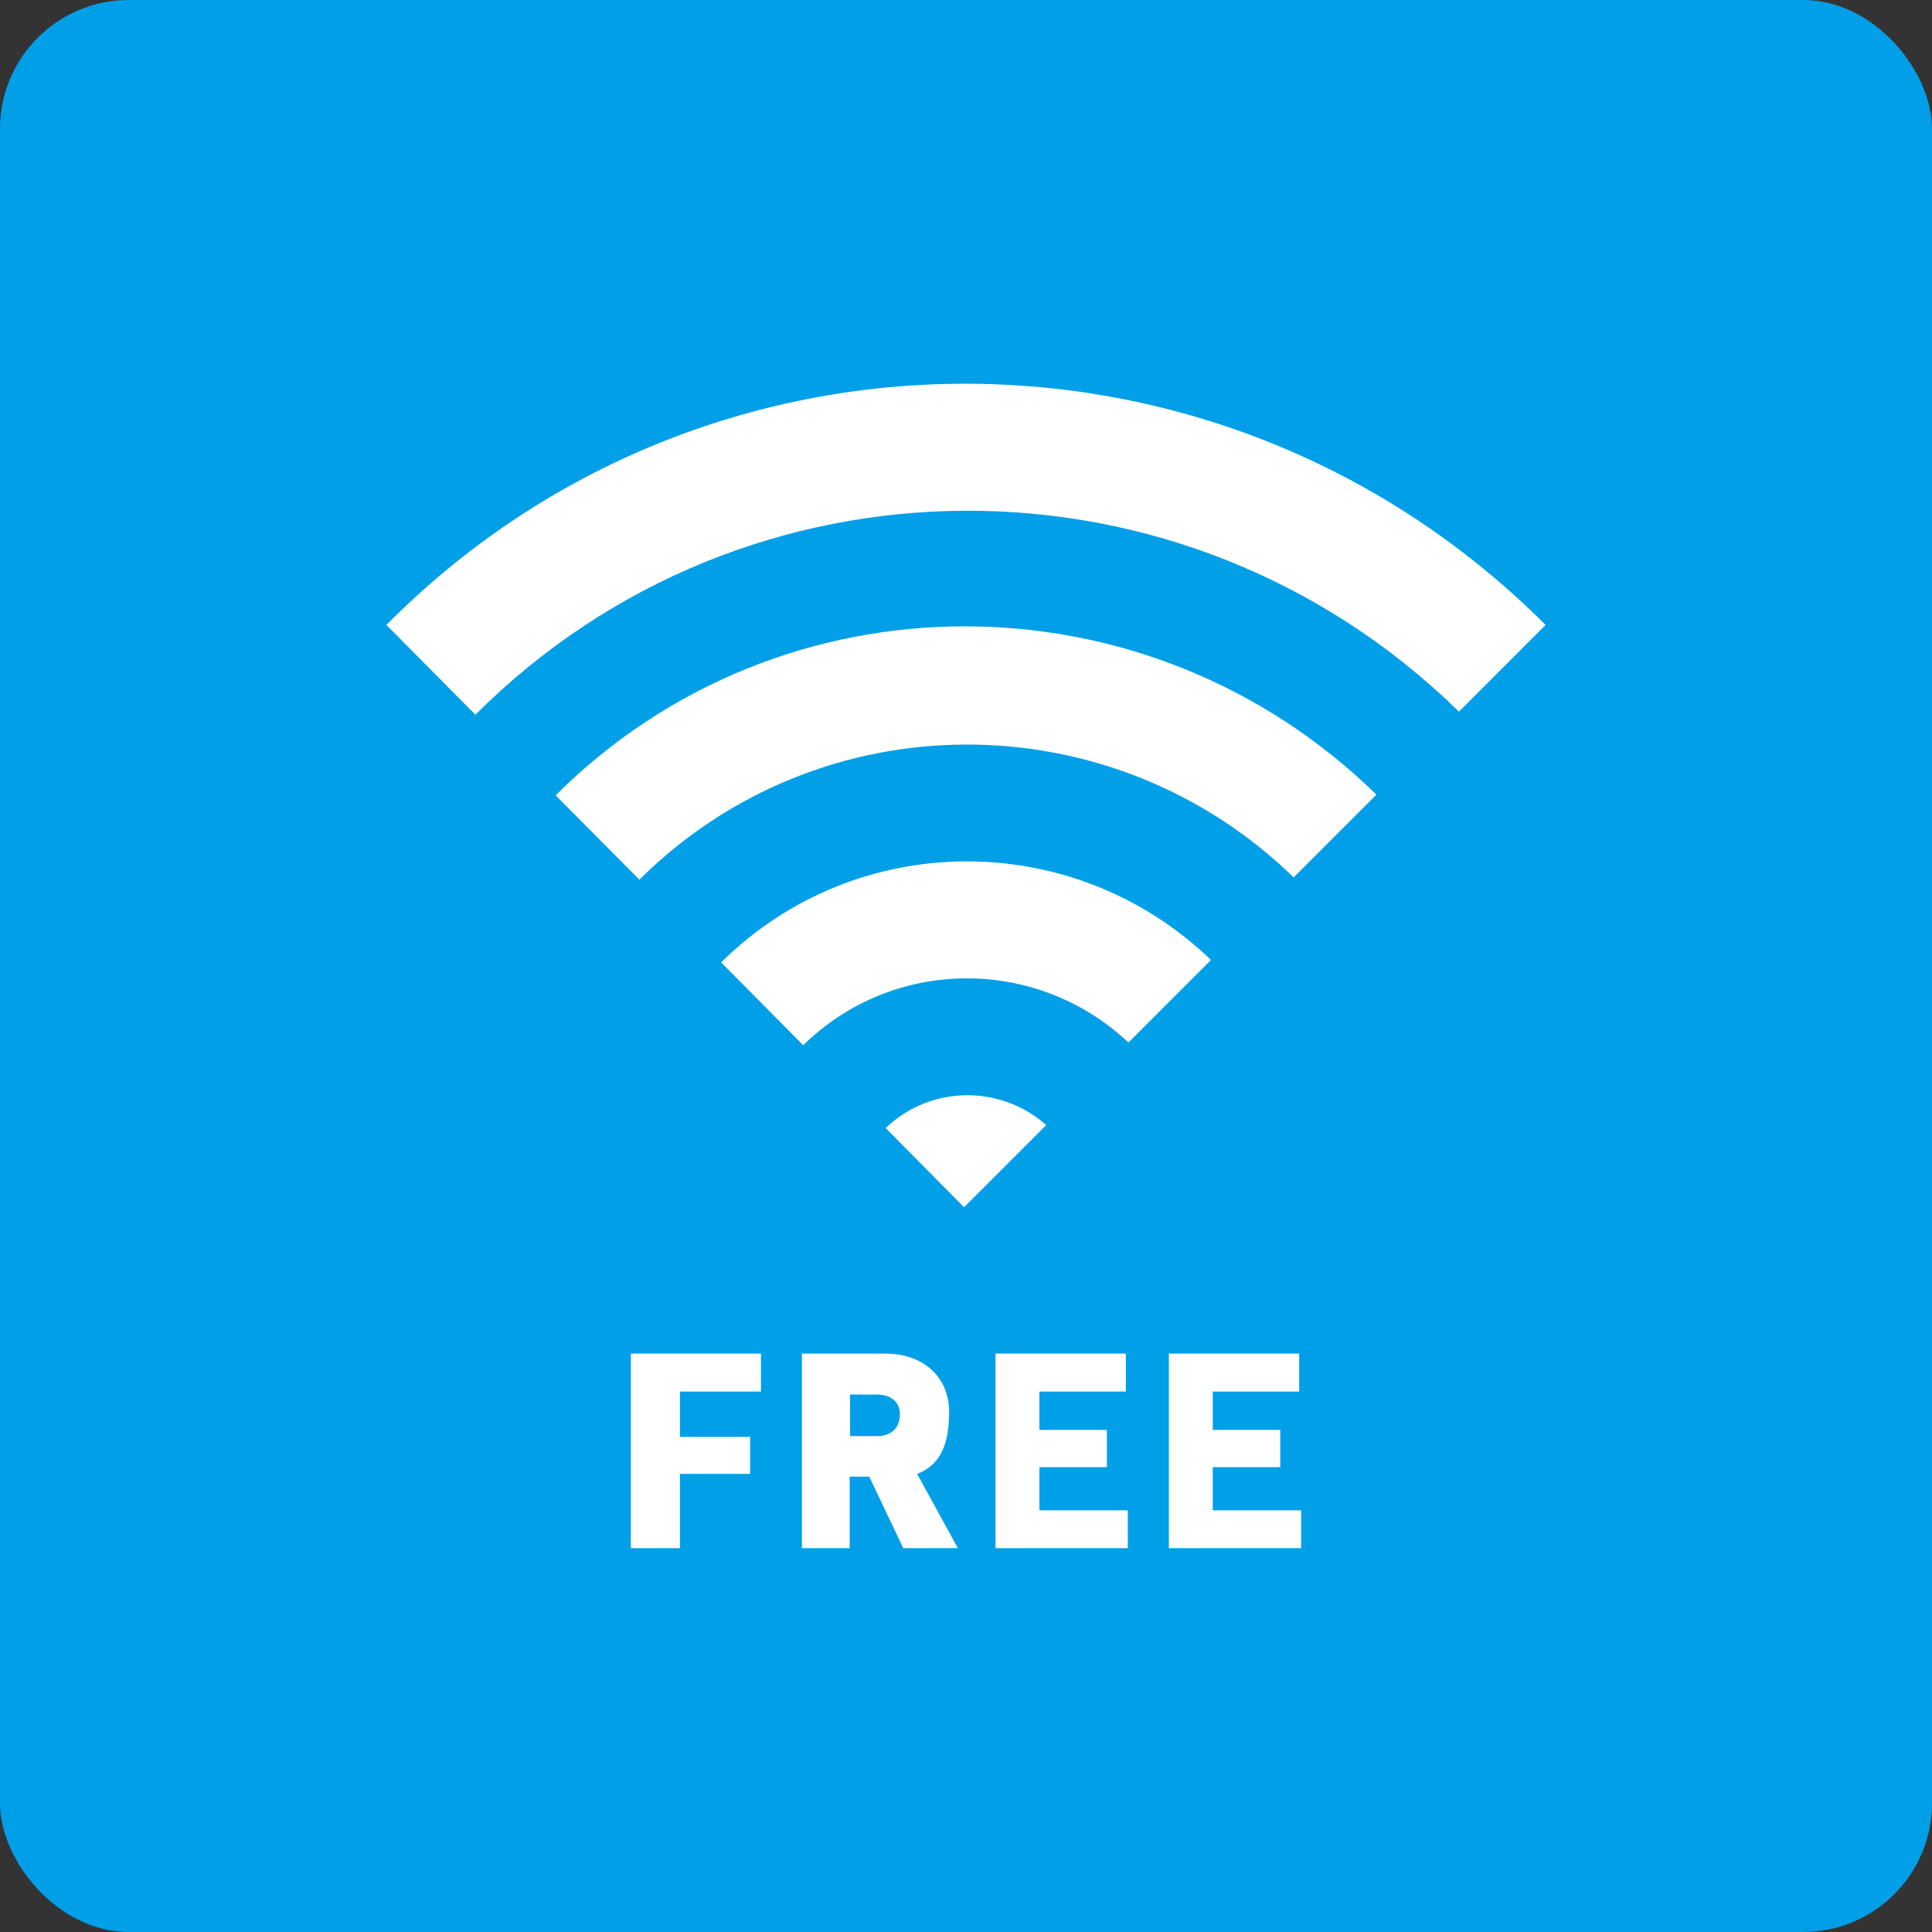
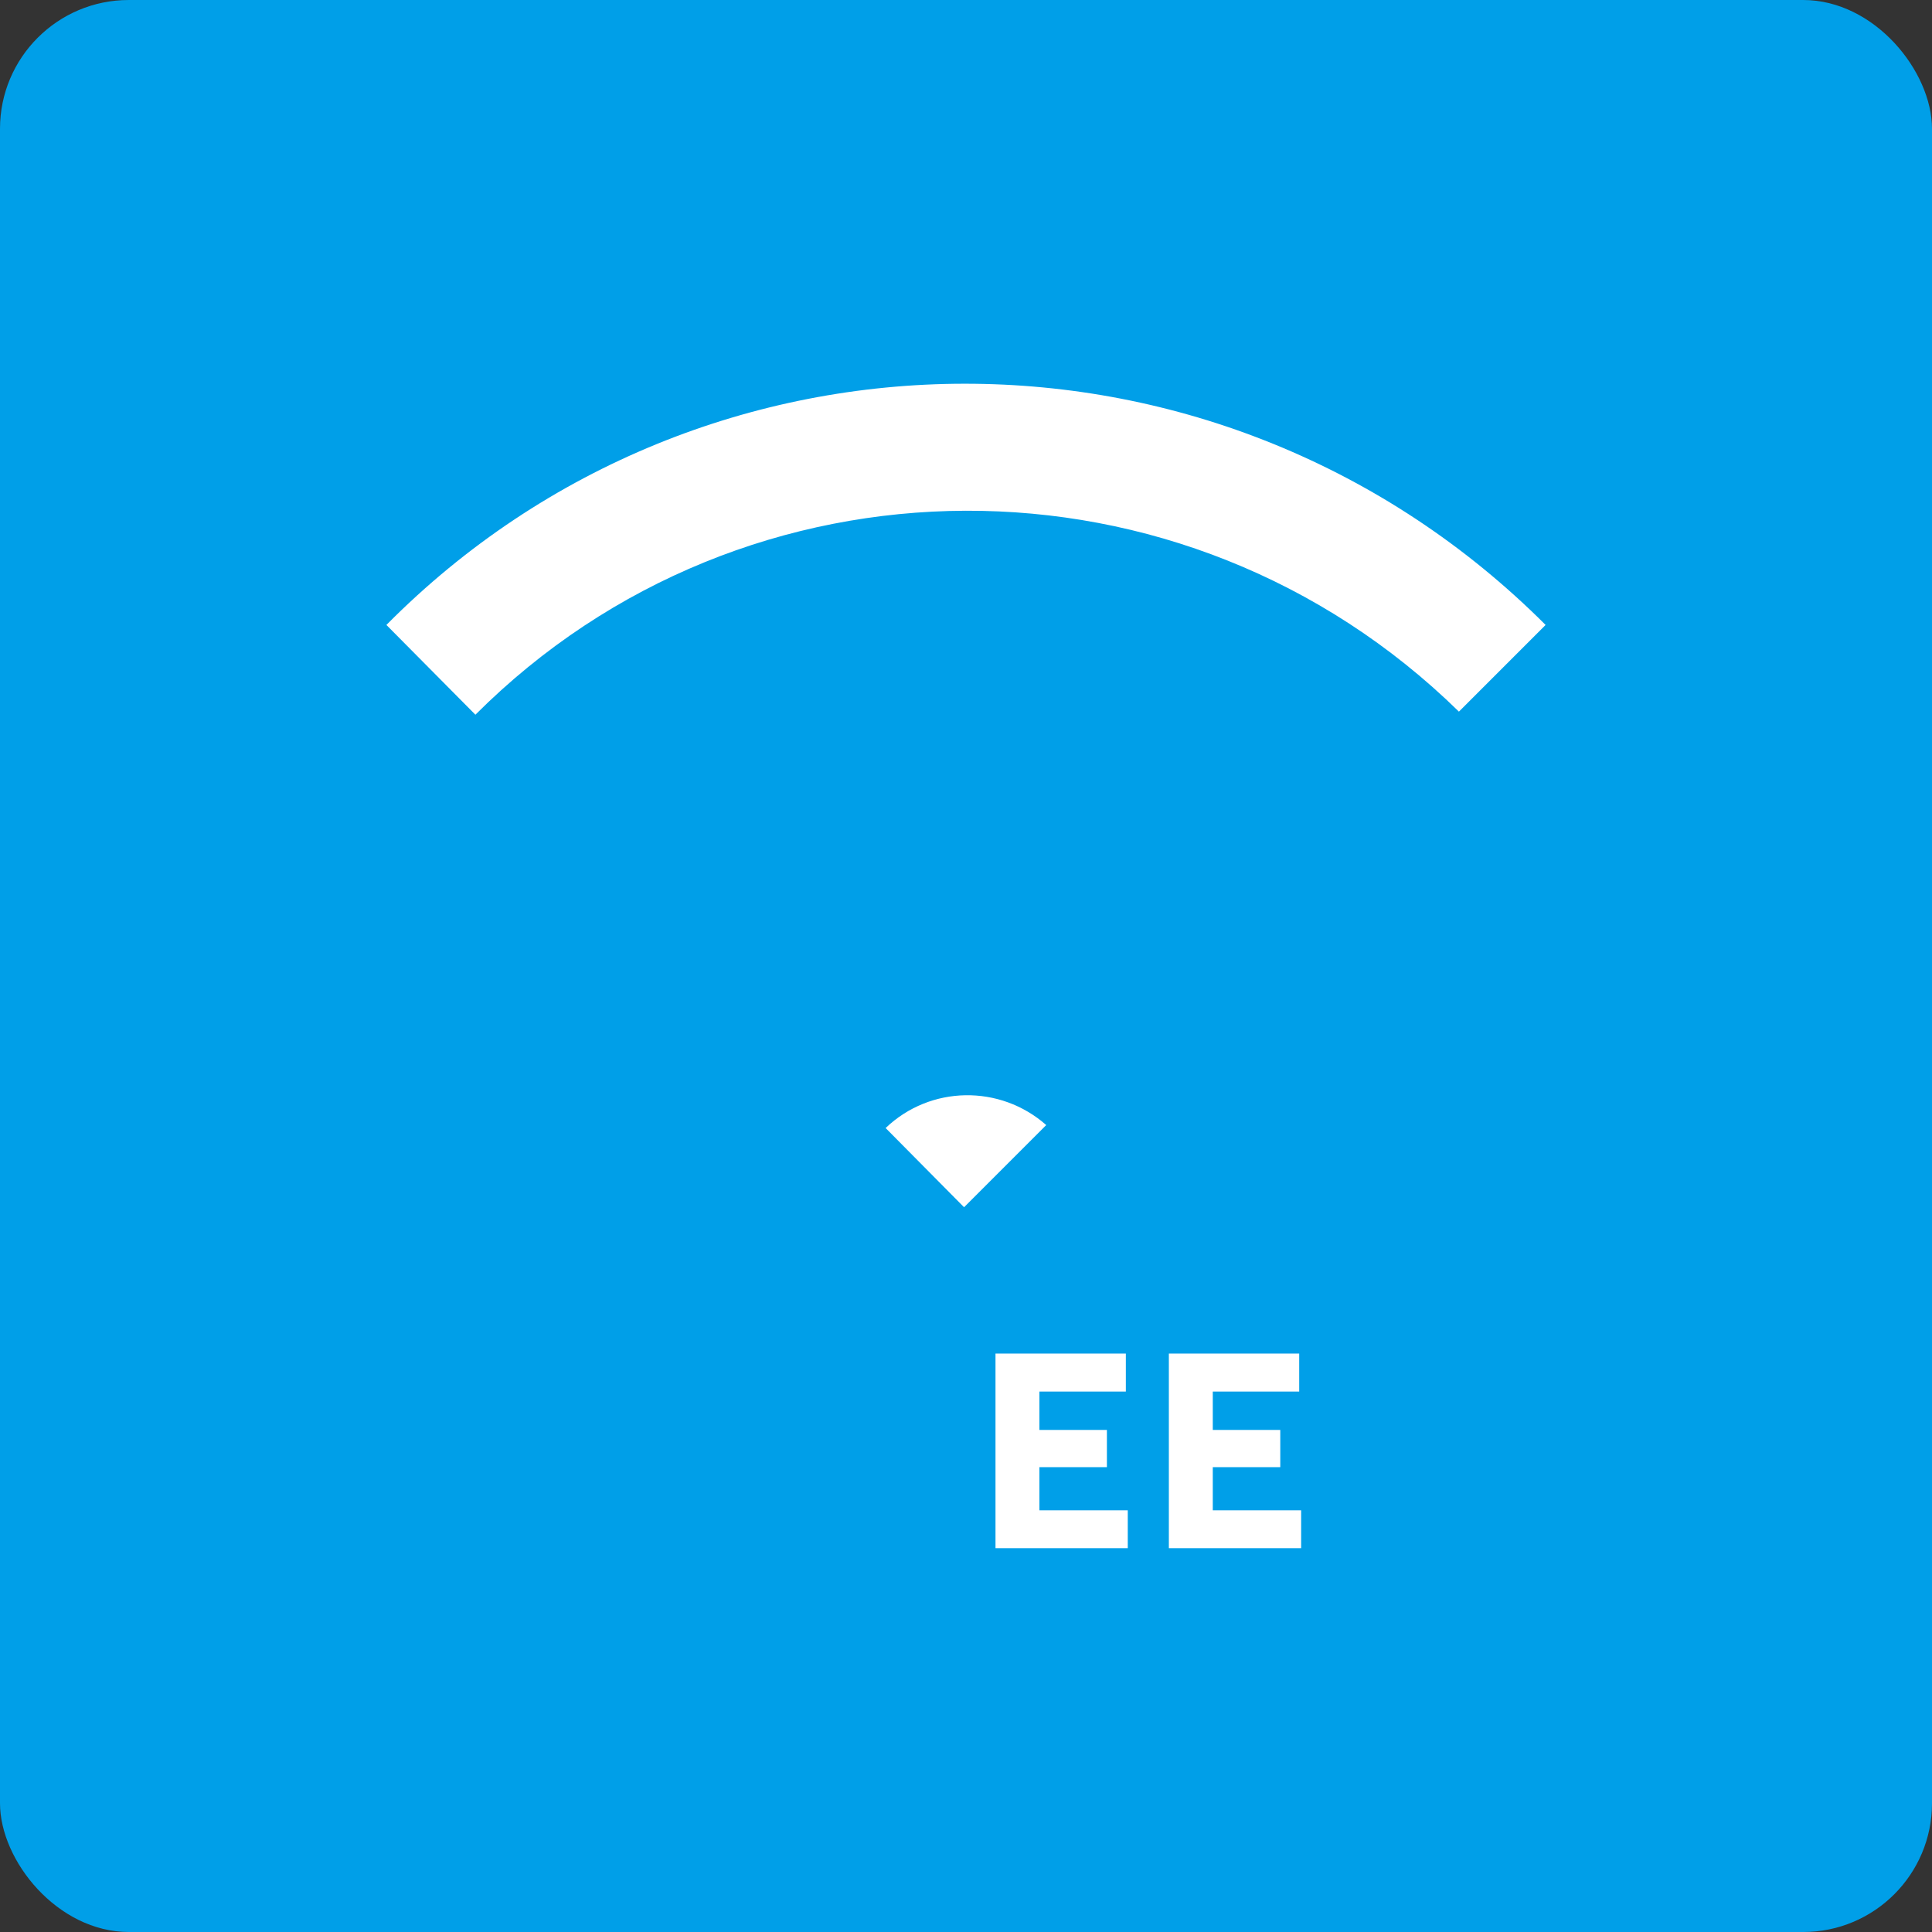
<svg xmlns="http://www.w3.org/2000/svg" id="_レイヤー_2" data-name="レイヤー 2" width="150" height="150" viewBox="0 0 150 150">
  <rect x="0" y="0" width="150" height="150" fill="#333333" stroke="none" />
  <defs>
    <style>
      .cls-1, .cls-2 {
        fill: #fff;
      }

      .cls-2 {
        fill-rule: evenodd;
      }

      .cls-3 {
        fill: #009fe8;
      }
    </style>
  </defs>
  <g id="_レイヤー_1-2" data-name="レイヤー 1">
    <rect class="cls-3" width="150" height="150" rx="10" ry="10" />
    <g>
      <g>
        <path class="cls-2" d="M120,48.52c-25.02-25.02-65.31-24.92-90,0l6.91,6.97c21-21,55.01-21.15,76.36-.24l6.74-6.74Z" />
-         <path class="cls-2" d="M106.86,61.69c-17.86-17.45-46.22-17.4-63.72.06l6.5,6.55c14-13.92,36.58-14,50.8-.18l6.42-6.42Z" />
-         <path class="cls-2" d="M94.02,74.53c-10.68-10.27-27.53-10.2-38.03.19l6.37,6.43c6.99-6.85,18.12-6.92,25.25-.21l6.41-6.41Z" />
        <path class="cls-2" d="M81.23,87.35c-3.58-3.16-9-3.09-12.47.23l6.09,6.15,6.38-6.38Z" />
      </g>
      <g>
-         <polygon class="cls-1" points="52.79 114.43 58.24 114.43 58.24 111.56 52.79 111.56 52.79 108.04 59.08 108.04 59.08 105.09 48.98 105.09 48.98 120.2 52.79 120.2 52.79 114.43" />
        <polygon class="cls-1" points="87.56 117.26 80.7 117.26 80.7 113.91 85.94 113.91 85.94 111.02 80.7 111.02 80.7 108.04 87.41 108.04 87.41 105.09 77.29 105.09 77.29 120.2 87.56 120.2 87.56 117.26" />
        <polygon class="cls-1" points="101.02 117.26 94.16 117.26 94.16 113.91 99.4 113.91 99.4 111.02 94.16 111.02 94.16 108.04 100.87 108.04 100.87 105.09 90.75 105.09 90.75 120.2 101.02 120.2 101.02 117.26" />
-         <path class="cls-1" d="M70.13,120.2l-2.64-5.55h-1.52v5.55h-3.71v-15.11h6.45c2.98,0,4.98,1.82,4.98,4.53s-.79,4.15-2.48,4.82l3.16,5.76h-4.24ZM68.08,111.5c1.12,0,1.79-.64,1.79-1.7,0-.94-.69-1.53-1.8-1.53h-2.07s0,3.23,0,3.23h2.09Z" />
      </g>
    </g>
  </g>
</svg>